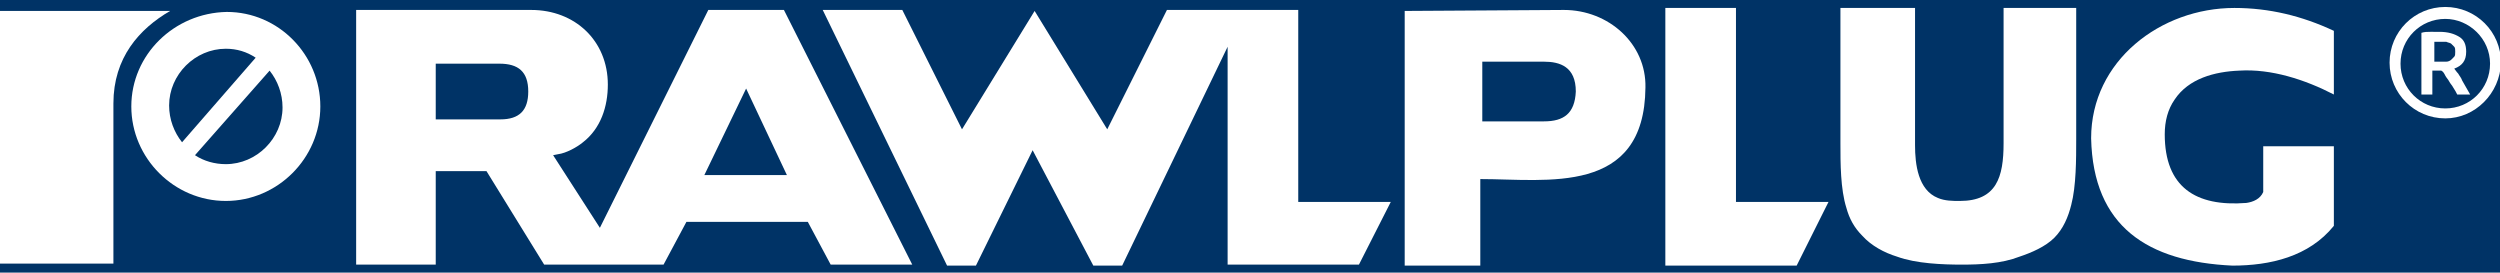
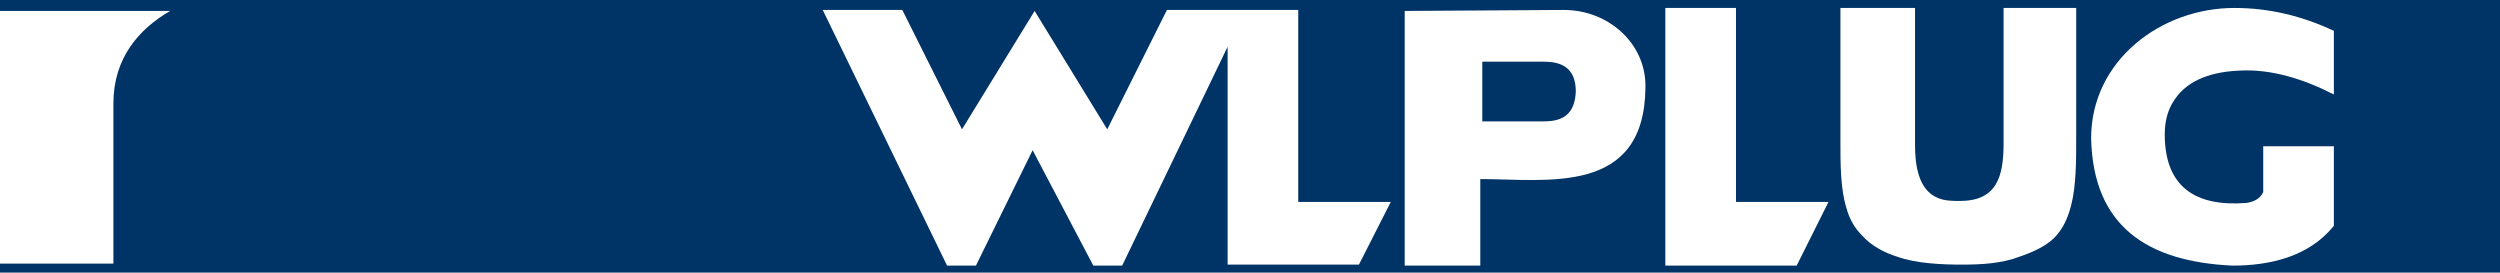
<svg xmlns="http://www.w3.org/2000/svg" version="1.1" id="Layer_1" x="0px" y="0px" viewBox="0 0 251.3 27.4" style="enable-background:new 0 0 251.3 27.4;" xml:space="preserve">
  <style type="text/css">
	.st0{fill:#003366;}
	.st1{fill:#FFFFFF;}
</style>
  <rect class="st0" width="251.4" height="27.4" />
  <g>
    <g>
-       <path class="st1" d="M78.8,1h-7.6L60.3,22.9l-4.7-7.3l0.5-0.1c0.8-0.1,1.9-0.7,2.5-1.2c1.8-1.4,2.5-3.6,2.5-5.8    c0-4.4-3.3-7.5-7.7-7.5H35.8v25.6h8v-9.4h5.1l5.8,9.4H58c2.9,0,5.9,0,8.7,0l2.3-4.3h12.2l2.3,4.3h8.2L78.8,1z M50.3,12h-6.5V6.4    h6.4c1.9,0,2.9,0.8,2.9,2.8C53.1,11.1,52.2,12,50.3,12z M70.8,17.6L75,8.9l4.1,8.7C79.1,17.6,70.8,17.6,70.8,17.6z" />
      <path class="st1" d="M0,1.1h17.1c-3.1,1.8-5.7,4.7-5.7,9.3v16.1H0V1.1z" />
-       <path class="st1" d="M18.3,14.3c-0.8-1-1.3-2.3-1.3-3.7c0-3.1,2.6-5.7,5.7-5.7c1.1,0,2.1,0.3,3,0.9L18.3,14.3z M27.1,7.1    c0.8,1,1.3,2.3,1.3,3.7c0,3.1-2.6,5.7-5.7,5.7c-1.1,0-2.2-0.3-3.1-0.9L27.1,7.1z M13.2,10.7c0,5.2,4.3,9.5,9.5,9.5    s9.5-4.3,9.5-9.5S28,1.2,22.8,1.2C17.5,1.3,13.2,5.5,13.2,10.7" />
      <polygon class="st1" points="130.5,1 117.3,1 111.3,13 104,1.1 96.7,13 90.7,1 82.7,1 95.2,26.7 98.1,26.7 103.8,15.1 109.9,26.7     112.8,26.7 123.4,4.7 123.4,26.6 136.6,26.6 139.8,20.3 130.5,20.3   " />
      <polygon class="st1" points="174.5,0.8 167.4,0.8 167.4,26.7 180.6,26.7 183.8,20.3 174.5,20.3   " />
      <path class="st1" d="M208.7,0.8h-7.3v13.6c0,3.4-0.7,5.8-4.4,5.8c-0.7,0-1.5,0-2.2-0.3c-2-0.8-2.3-3.4-2.3-5.3V0.8H185v13.6    c0,2,0,4.6,0.6,6.5c0.3,1.1,0.8,2,1.6,2.8c0.9,1,2.2,1.7,3.5,2.1c1.9,0.7,4.6,0.8,6.5,0.8s4-0.1,5.8-0.8c1.2-0.4,2.6-1,3.5-1.9    s1.4-2.1,1.7-3.3c0.5-1.9,0.5-4.6,0.5-6.6L208.7,0.8L208.7,0.8z" />
      <path class="st1" d="M234.6,9.5V3.1c-3.2-1.5-6.5-2.3-10-2.3c-7.4,0-14.4,5.3-14.4,13.1c0.2,8.9,5.7,12.4,14.2,12.8    c3.8,0,7.7-0.9,10.2-4v-8h-7.1v4.5v0.1c-0.3,0.7-1,1-1.7,1.1c-5.1,0.4-8.2-1.6-8.2-6.9c0-1.3,0.3-2.5,1-3.5c1.4-2.1,4-2.8,6.5-2.9    C228.3,6.9,231.7,8,234.6,9.5" />
      <path class="st1" d="M157.2,1l-16,0.1v25.6h7.6V18c6.7,0,16.5,1.7,16.6-9.2C165.5,4.4,161.7,1,157.2,1z M155.2,12.2H149v-6h6.2    c1.6,0,3.2,0.5,3.2,3C158.3,11.4,157.2,12.2,155.2,12.2z" />
    </g>
    <g>
-       <path class="st1" d="M245.8,11.9c-3.1,0-5.6-2.5-5.6-5.6s2.5-5.6,5.6-5.6s5.6,2.5,5.6,5.6C251.3,9.4,248.8,11.9,245.8,11.9z     M245.8,1.9c-2.5,0-4.5,2-4.5,4.5s2,4.5,4.5,4.5s4.5-2,4.5-4.5S248.2,1.9,245.8,1.9z" />
-       <path class="st1" d="M245.2,3.2c0.9,0,1.5,0.2,2,0.5s0.7,0.8,0.7,1.5c0,0.9-0.4,1.4-1.2,1.7c0.1,0.1,0.2,0.3,0.4,0.5    c0.1,0.2,0.3,0.4,0.4,0.7c0.1,0.2,0.3,0.5,0.4,0.7c0.1,0.2,0.3,0.5,0.4,0.7H247c-0.1-0.2-0.2-0.4-0.4-0.7    c-0.1-0.2-0.3-0.4-0.4-0.6c-0.1-0.2-0.3-0.4-0.4-0.6c-0.1-0.2-0.2-0.4-0.4-0.5c-0.1,0-0.2,0-0.2,0H245h-0.5v2.4h-1.1V3.3    c0.3-0.1,0.6-0.1,0.9-0.1C244.7,3.2,245,3.2,245.2,3.2 M245.3,4.2c-0.2,0-0.4,0-0.6,0v2h0.5c0.3,0,0.5,0,0.7,0s0.4-0.1,0.5-0.2    s0.2-0.2,0.3-0.3c0.1-0.1,0.1-0.3,0.1-0.5s0-0.4-0.1-0.5s-0.2-0.2-0.3-0.3c-0.1-0.1-0.3-0.1-0.5-0.2    C245.7,4.2,245.5,4.2,245.3,4.2" />
-     </g>
+       </g>
  </g>
</svg>